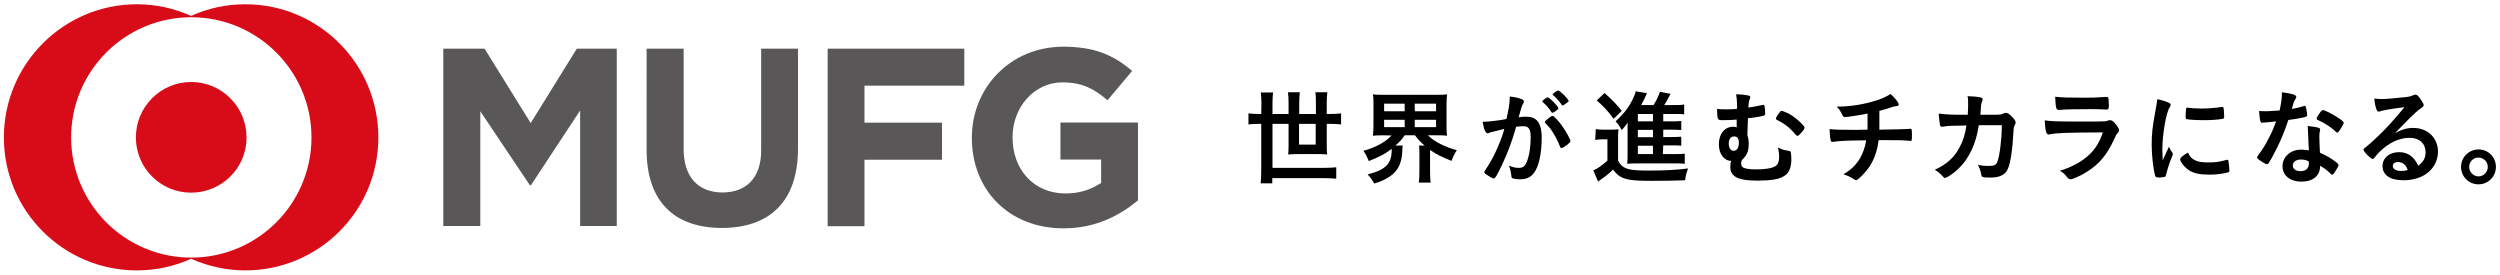
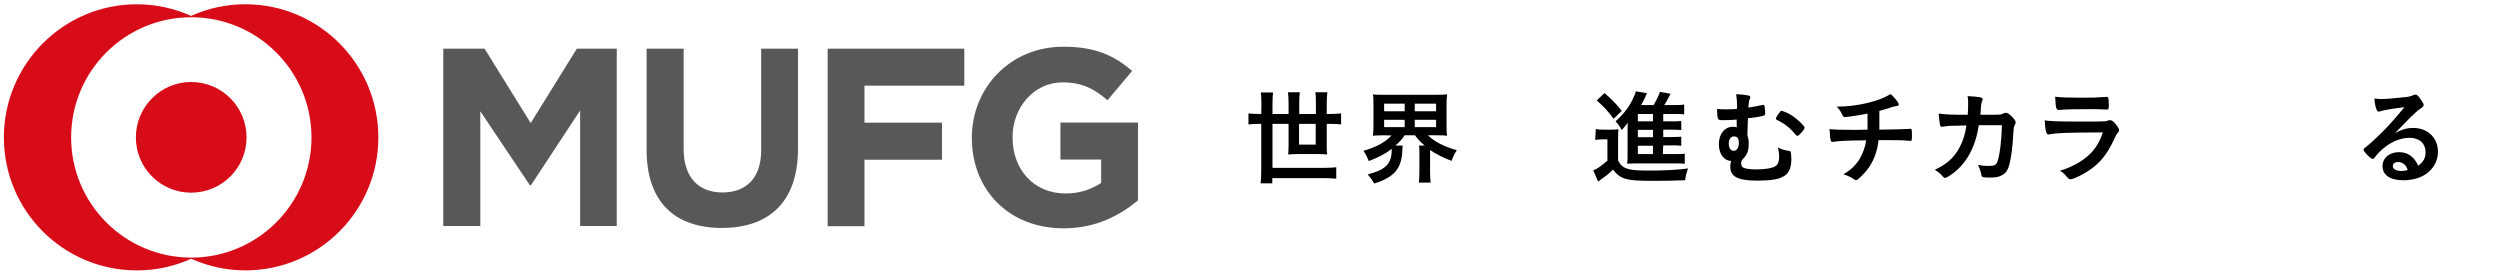
<svg xmlns="http://www.w3.org/2000/svg" version="1.1" id="gs_x2B_purpose" x="0px" y="0px" viewBox="0 0 1289.8 141.7" style="enable-background:new 0 0 1289.8 141.7;" xml:space="preserve">
  <style type="text/css">
	.st0{fill:#595757;}
	.st1{fill:#D80C18;}
</style>
  <g>
    <g>
      <path class="st0" d="M299.3,116.6V57l-25.4,38.6h-0.5l-25.6-38.2v59.2h-19.1V25.1h21.3l23.8,38.4l23.8-38.4h20.6v91.5H299.3z     M372.4,117.6c-24.4,0-38.8-13.6-38.8-40.2V25.1h19.1v51.8c0,14.8,7.9,22.4,20,22.4c12.1,0,20-7.3,20-21.7V25.1h19v51.6    C411.7,104.2,396.8,117.6,372.4,117.6z M446,44.2v19.1h40v19.1h-40v34.3H427V25.1h70.5v19.1H446z M548.7,117.8    c-28.2,0-47.3-19.8-47.3-46.6v-0.2c0-25.7,19.8-46.9,47.2-46.9c16.3,0,26,4.4,35.5,12.5l-12.7,15.1c-6.9-5.8-12.9-9.2-23.3-9.2    c-14.6,0-25.7,12.9-25.7,28.2v0.3c0,16.6,11.1,28.8,27.2,28.8c7.3,0,12.8-1.8,18.5-5.4V82.3h-21V63.2h40v40.2    C577.5,111.3,565.2,117.8,548.7,117.8z" />
      <path class="st1" d="M126.6,2.2c-10,0-19.4,2.1-28,6c-8.5-3.8-18-6-28-6C32.8,2.2,2,33,2,70.9c0,37.9,30.7,68.6,68.6,68.6    c10,0,19.4-2.1,28-6c8.6,3.8,18,6,28,6c37.9,0,68.6-30.7,68.6-68.6C195.2,33,164.5,2.2,126.6,2.2z M98.7,132.9    c-34.3,0-62-27.8-62-62c0-34.3,27.8-62,62-62c34.2,0,62,27.8,62,62C160.7,105.1,132.9,132.9,98.7,132.9z M127.2,70.9    c0,15.8-12.8,28.5-28.6,28.5c-15.8,0-28.5-12.8-28.5-28.5c0-15.8,12.8-28.6,28.5-28.6C114.4,42.3,127.2,55.1,127.2,70.9z" />
    </g>
    <g>
      <g>
        <path d="M650.8,53.8c0-2.2-0.1-4-0.3-6.1h6.3c-0.2,1.7-0.3,3.6-0.3,6.1v5h8.3v-5.6c0-2.1-0.1-3.7-0.3-5.6h6.1     c-0.2,1.8-0.3,3.5-0.3,5.5v5.7h8.6v-5.7c0-2.3,0-3.7-0.3-5.5h6.2c-0.2,1.8-0.3,3.4-0.3,5.5v5.7h1.8c2.3,0,4-0.1,5.6-0.3v5.7     c-1.7-0.2-3.3-0.3-5.6-0.3h-1.8v11.2c0,1.6,0,3,0.2,4.6c-1.3-0.1-2.5-0.2-4.2-0.2H669c-1.8,0-3,0.1-4.4,0.2     c0.1-1.2,0.2-2.6,0.2-4.3V63.9h-8.3v22.7H683c2.8,0,4.3-0.1,6.4-0.3v5.9c-2.1-0.2-4-0.3-6.4-0.3h-26.6v2.7h-6     c0.2-2.2,0.3-4.3,0.3-7.2V63.9h-1c-2.3,0-4,0.1-5.6,0.3v-5.7c1.7,0.2,3.3,0.3,5.6,0.3h1L650.8,53.8L650.8,53.8z M670.2,63.9v10.7     h8.6V63.9H670.2z" />
        <path d="M713.7,69.8c-2.1,0-3.7,0.1-5.4,0.2c0.2-1.6,0.3-2.9,0.3-5.3V54.1c0-2.5,0-3.8-0.3-5.4c1.7,0.2,3,0.2,5.5,0.2h27.3     c2.4,0,3.8,0,5.5-0.2c-0.2,1.4-0.3,2.9-0.3,5.4v10.6c0,2.4,0,3.8,0.3,5.3c-1.7-0.2-3.2-0.2-5.4-0.2h-4.5     c3.3,3.3,8.5,5.9,14.9,7.7c-1.2,1.9-1.8,3-2.7,5.5c-4.5-1.7-8.2-3.6-11.1-5.6v11.2c0,2.2,0.1,3.9,0.3,5.6H732     c0.2-1.6,0.3-3.2,0.3-5.6v-9.5c0-1.9,0-2.9-0.2-4h2.9c-2.4-2.1-3.2-2.9-5-5.3h-5.3c-1.4,2.1-2.5,3.3-4.8,5.3h3.8     c-0.1,0.5-0.2,1.2-0.2,2.3c-0.3,9.5-4.1,14-14.5,17.3c-1.1-1.9-1.4-2.4-3.4-4.7c4.8-1.3,7.2-2.3,9.3-4.2c2.1-1.8,3.1-4.5,3.1-8.4     c0-0.1,0-0.4,0-0.6c-3.5,2.7-6.5,4.2-11.8,6.3c-1.1-2.6-1.5-3.4-2.8-5.3c6.5-1.8,11.4-4.5,14.5-7.9L713.7,69.8L713.7,69.8z      M714.1,57.4h10.6v-3.9h-10.6V57.4z M714.1,65.6h10.6v-3.8h-10.6V65.6z M729.9,57.4h11v-3.9h-11V57.4z M729.9,65.6h11v-3.8h-11     V65.6z" />
-         <path d="M769.2,68.2c-0.4,0.1-0.6,0.2-1,0.4c-0.3,0.2-0.4,0.2-0.6,0.2c-1.2,0-2-2-2.7-6c0.4,0,0.8,0,1,0c2.2,0,7.9-0.7,11.3-1.4     c1.1-4.6,1.7-8.2,1.7-10.7c0-0.2,0-0.5,0-0.9c2.3,0.2,4.5,0.7,6,1.3c0.8,0.3,1.3,0.7,1.3,1.3c0,0.3,0,0.5-0.3,0.9     c-0.8,1.4-0.8,1.4-2.4,7.2c1.3-0.2,2.7-0.3,3.6-0.3c2.2,0,3.9,0.4,5.1,1.3c2.1,1.5,3.2,4.7,3.2,9.5c0,7.9-1.4,14.7-3.9,18.1     c-1.7,2.3-3.9,3.4-7.1,3.4c-1.9,0-3.7-0.3-4.2-0.6c-0.4-0.3-0.4-0.3-0.6-2.2c-0.2-1.4-0.5-2.7-1.1-4.2c2.8,1,3.5,1.1,5.2,1.1     c2.5,0,3.6-1.2,4.8-5.5c0.8-2.8,1.2-6.4,1.2-10.4c0-4.1-1-5.6-3.8-5.6c-1,0-2.5,0.2-3.7,0.3c-0.2,0.6-0.2,0.7-0.4,1.4     c-1.5,5.5-4.2,12.6-6.9,18.3c-2.8,5.8-3.5,7-4.2,7c-0.4,0-1.9-0.7-3.4-1.8c-1.2-0.7-1.5-1.1-1.5-1.5c0-0.3,0-0.3,2.2-3.7     c2.9-4.5,6.8-13.3,8.1-18.6C771.9,67.6,769.7,68.1,769.2,68.2z M802.6,57.3c-0.8,0.6-1.4,0.9-1.7,0.9c-0.2,0-0.3-0.1-0.5-0.4     c-1.1-1.8-3-3.9-4.5-5.2c-0.1-0.1-0.2-0.2-0.2-0.3c0-0.2,0.4-0.6,1.3-1.3c0.9-0.6,1.2-0.8,1.5-0.8c0.8,0,5.5,4.7,5.5,5.6     C804.1,56.2,803.7,56.5,802.6,57.3z M797,63c0-0.4,0.5-0.8,2-2.1c1.1-0.8,1.6-1.1,2-1.1c0.7,0,3.1,2.5,5.3,5.7     c1.9,2.7,3.9,6.4,3.9,7.3c0,0.5-0.2,0.7-1.9,2.1c-1.1,0.8-2.3,1.5-2.7,1.5c-0.4,0-0.5-0.2-0.9-1.1c-1-2.6-1.9-4.3-3.3-6.6     c-1.4-2.3-1.5-2.4-4.1-5.2C797.1,63.3,797,63.2,797,63z M803.9,46.7c0.9,0,5.4,4.5,5.4,5.4c0,0.3-0.3,0.6-1.4,1.3     c-1,0.7-1.4,1-1.7,1c-0.3,0-0.3,0-1.3-1.5c-0.9-1.2-2.6-3-3.6-3.8c-0.2-0.2-0.3-0.3-0.3-0.4C801.2,48.2,803.3,46.7,803.9,46.7z" />
        <path d="M823.3,66.6c1.4,0.2,2.2,0.3,4,0.3h3.8c1.5,0,2.7-0.1,3.9-0.2c-0.2,1.4-0.2,2.8-0.2,5.5v10.6c1.4,2.7,2.7,3.7,5.6,4.5     c1.9,0.5,5.4,0.7,10.1,0.7c8.7,0,15.3-0.4,20.4-1.1c-0.9,2.6-1.2,3.5-1.5,6.1c-4.9,0.2-11,0.3-17.2,0.3c-7.7,0-11.1-0.3-13.7-1.1     c-2.6-0.8-4.5-2.2-6.3-4.7c-2.2,2.1-3.2,3-6,4.9c-0.5,0.4-1.2,0.9-1.7,1.3l-2.5-5.8c1.9-0.7,4.3-2.4,7.3-5v-11h-2.8     c-1.4,0-2.2,0.1-3.5,0.3L823.3,66.6L823.3,66.6z M827.8,48c3.7,3.2,6.4,6,8.9,9.2l-4.2,4.1c-3.1-4.2-4.8-6-8.7-9.5L827.8,48z      M857.9,79.5h6.1c2.5,0,3.9-0.1,5.2-0.2v5.2c-1.4-0.2-2.9-0.2-5-0.2h-20c-2.3,0-3.3,0.1-4.7,0.2c0.2-1.7,0.2-2.6,0.2-5.2v-13     c0-1.1,0-1.7,0.1-3c-1.1,1.5-1.8,2.4-3.1,3.8c-1.2-2.2-1.9-3.1-3.2-4.5c5-4.6,7.5-8.1,9.7-13.3c0.4-0.8,0.6-1.4,0.7-2.2l5.8,1     c-0.8,1.8-0.8,1.8-1.5,3.3c0,0-0.5,1-1.5,2.8h6.4c1.6-2.6,2.4-4.4,3.3-6.8l5.5,1c-0.3,0.5-0.5,0.8-1.2,2.2     c-0.6,1.3-1.2,2.2-2.1,3.6h5.3c2.2,0,3.7,0,5-0.3V59c-1.3-0.2-2.4-0.2-4.3-0.2h-6.5v3.8h4.2c2.9,0,3.7,0,5.1-0.2v4.7     c-1.3-0.1-2.3-0.2-5.1-0.2h-4.2v3.8h4.2c2.9,0,3.9-0.1,5.1-0.2v4.7c-1.5-0.2-2.3-0.2-5.1-0.2h-4.2L857.9,79.5L857.9,79.5z      M852.7,58.8H845v3.8h7.8V58.8z M852.7,67H845v3.8h7.8V67z M845,75.2v4.3h7.8v-4.3H845z" />
        <path d="M896.2,54.6c0-2.1-0.2-4.2-0.5-6c2.5,0.1,4.6,0.3,6,0.6c1,0.2,1.3,0.4,1.3,1c0,0.3,0,0.4-0.3,1c-0.4,1-0.5,1.5-0.7,4.3     c2.5-0.4,4.5-0.7,7.1-1.3c0.3-0.1,0.4-0.1,0.6-0.1c0.4,0,0.5,0.1,0.6,0.5c0.2,0.5,0.4,2.7,0.4,3.7c0,0.8-0.2,1.2-0.6,1.3     c-1,0.4-5,1.1-8.3,1.4c-0.1,2.9-0.2,4.5-0.3,8.6c0.6,2.1,0.7,3,0.7,4.4c0,4-0.8,5.9-3.5,8.6c-0.3,0.6-0.4,1-0.4,1.5     c0,0.8,0.2,1.5,0.5,1.9c0.8,0.9,3.2,1.4,7.3,1.4c4.6,0,8.2-0.6,9.9-1.7c1.3-0.8,1.9-2.4,1.9-4.8c0-1.5-0.2-2.6-0.6-4.8     c2.8,1.3,3.1,1.3,5.5,1.7c0.6,0.1,0.9,0.2,1,0.5c0.2,0.4,0.4,2.2,0.4,3.7c0,3.7-0.8,6.2-2.5,7.9c-1.4,1.3-3.6,2.3-6.3,2.7     c-2.1,0.4-6,0.6-8.7,0.6c-5.5,0-9.6-0.7-11.5-2.1c-1.8-1.3-2.5-2.7-2.5-4.9c0-1.2,0.1-2.2,0.4-3.2c-3.7-0.1-6.3-3.6-6.3-8.6     c0-5.3,3-9,7.3-9c0.9,0,1.4,0.1,1.9,0.3c0-1.5,0-2.8,0-4c-1.7,0.2-4.9,0.3-7.2,0.3c-1.7,0-2.1-0.2-2.4-0.7     c-0.3-0.6-0.5-2.2-0.5-3.7c0-0.4,0-0.7,0-1.4c1.7,0.2,2.4,0.2,4.4,0.2c1.8,0,4,0,5.8-0.2C896.2,55.6,896.2,55.1,896.2,54.6z      M891.9,74.1c0,2.2,1,3.7,2.5,3.7c1.7,0,2.7-1.6,2.7-4c0-2.3-0.7-3.4-2.4-3.4C893,70.3,891.9,71.8,891.9,74.1z M917.9,58.3     c0.7-1,0.8-1.1,1.2-1.1c0.5,0,2.3,0.7,3.7,1.4c2.7,1.4,5.9,4.1,7.8,6.4c0.3,0.4,0.4,0.6,0.4,0.8c0,0.5-0.3,1.1-1.4,2.4     c-1.1,1.2-1.8,1.9-2.2,1.9c-0.3,0-0.5-0.2-1-0.6c-2.8-3.5-5.7-5.7-9.7-7.7c-0.4-0.2-0.5-0.4-0.5-0.6     C916.2,60.8,917,59.4,917.9,58.3z" />
        <path d="M963.5,66.9c0-1.2,0-2,0-3.9c0-0.5,0-1.9,0-4.4c-3.8,0.8-10.5,1.8-11.7,1.8c-0.5,0-0.9-0.3-1.2-0.9     c-0.3-0.8-1.1-2.2-1.7-3c0,0-0.4-0.5-1.3-1.5c7.1,0,13.9-1.1,20.5-3.2c3-1,4.8-1.8,7.3-3.3c2.3,2.1,4.2,4.5,4.2,5.4     c0,0.5-0.3,0.7-1,0.8c-1,0.1-1.7,0.3-3,0.7c-2.8,0.9-3.2,1.1-6,1.8c0,2.1,0,2.4,0,5.2c0,2.5,0,2.9,0,4.5     c7.9-0.1,13.8-0.3,15.5-0.4c0.2-0.1,0.4-0.1,0.5-0.1c0.7,0,0.8,0.5,0.8,2.8c0,3.4,0,3.5-0.8,3.5c-0.1,0-1.8-0.1-2.4-0.2     c-2.2-0.2-5.4-0.2-14-0.2c-0.6,5.3-2.2,9.8-4.6,13.5c-1.5,2.3-4.1,5.2-6.2,6.8c-0.3,0.2-0.5,0.3-0.8,0.3c-0.5,0-0.5,0-2.2-1.1     c-1.1-0.7-2.4-1.2-4.3-1.9c3.9-2.3,6.4-4.7,8.5-8.2c1.5-2.7,2.8-6.1,3.2-9.3c-9.9,0.1-13.9,0.3-16.4,0.7c-0.6,0.1-0.8,0.1-1,0.1     c-0.5,0-0.7-0.2-0.8-0.5c-0.4-1.2-0.6-3.6-0.7-6.1c2.3,0.3,5.7,0.4,12.5,0.4h1.5L963.5,66.9z" />
        <path d="M1020.9,64.6c-1.7,11.2-6.2,19.5-13.3,24.8c-2,1.5-3.6,2.4-4.1,2.4c-0.4,0-0.6-0.2-1-0.6c-1.3-1.5-2.6-2.6-4.3-3.6     c6.1-2.8,10.1-6.4,12.8-11.6c1.8-3.3,2.9-6.9,3.5-11.3c-1.1,0-1.9,0.1-2.5,0.1c-4.7,0-7.1,0.1-9.2,0.5c-0.5,0.1-0.7,0.1-0.8,0.1     c-0.6,0-1-0.3-1.1-0.8c-0.2-0.7-0.6-4.6-0.7-6c4.1,0.5,6.8,0.6,13.1,0.6h1.9c0.1-2.1,0.2-3.4,0.2-5.1c0-2.1,0-3.1-0.3-4.5     c6.2,0.3,7.8,0.6,7.8,1.6c0,0.2,0,0.2-0.3,1c-0.4,1-0.6,2.2-0.7,4.7c0,0.9-0.1,1.4-0.2,2.3h7.9c2.4-0.1,2.4-0.1,2.8-0.2     c0.4-0.1,0.4-0.1,1.8-0.7c0.2,0,0.5-0.1,0.7-0.1c0.8,0,1.6,0.5,3,1.9c1.4,1.4,2,2.3,2,3c0,0.5,0,0.6-0.7,2     c-0.2,0.3-0.4,1.7-0.4,2.7c-0.5,9.5-1.6,16.5-2.9,19.3c-0.8,1.9-2.1,3-4.1,3.8c-1.4,0.5-2.8,0.7-5.4,0.7c-3.5,0-4-0.2-4.2-1.4     c-0.3-1.7-0.7-2.9-1.7-5.1c2.2,0.4,3.6,0.5,5.3,0.5c3.1,0,4-0.4,4.7-2.2c1.2-3.3,2.2-11.1,2.3-18.8L1020.9,64.6z" />
        <path d="M1057.3,69.3c-0.1,0-0.4,0.1-0.4,0.1c-1.2,0-1.7-1.8-2-7.3c2.6,0.4,6.3,0.6,16.2,0.6c10.6,0,13.5,0,14.5-0.1     c0.8,0,1-0.1,2-0.4c0.4-0.2,0.7-0.2,1-0.2c0.8,0,1.4,0.4,2.3,1.3c1.4,1.6,2.4,3.1,2.4,3.8c0,0.6-0.3,1-0.9,1.7     c-0.4,0.4-0.7,0.8-1.7,3.1c-3.6,7.8-7.5,12.6-13.8,16.6c-2.9,1.9-7.5,4-8.6,4c-0.7,0-1.2-0.3-2.1-1.4c-1.4-1.7-2-2.2-3.5-3     c6.1-1.8,11.6-4.8,15.5-8.6c3-2.9,5.2-6.6,6.7-11.2C1064.8,68.4,1061.1,68.6,1057.3,69.3z M1074.7,50.4c5.5,0,5.5,0,11.6-0.4     c0.2,0,0.3,0,0.6,0c0.7,0,1,0.5,1,2.1c0,0.6,0,1.2,0.1,1.8c0,0.1,0,0.2,0,0.2c0,1.9-0.2,2.4-0.9,2.4c-0.2,0-0.6,0-1.1,0     c-1-0.1-5-0.2-6.6-0.2c-8,0-13.7,0.1-16.8,0.4c-0.2,0-0.3,0-0.4,0c-1.4,0-1.6-0.8-1.9-6.8C1063.7,50.3,1067,50.4,1074.7,50.4z" />
-         <path d="M1120.8,78.8c0.2,0.3,0.2,0.5,0.2,0.7c0,0.4-0.1,0.4-0.5,1.6c-1.1,2.4-2.3,6.3-3,9.1c-0.2,0.6-0.3,0.9-0.5,1     c-0.3,0.1-2.1,0.4-2.7,0.4c-0.1,0-0.1,0-0.2,0c-0.3,0-0.6-0.1-1.1-0.1c-0.7,0-0.8-0.2-1.1-0.8c-1-3.4-1.8-10.6-1.8-15.9     c0-5.8,0.4-9.4,1.9-17.4c0.5-2.9,0.8-4.5,1-6.2c2.2,0.4,4.1,1,5.7,1.7c0.9,0.4,1.2,0.6,1.2,1.2c0,0.4-0.1,0.5-0.6,1.4     c-1.8,2.8-3.7,14.1-3.7,21.7c0,1.2,0.1,2.9,0.2,5.5c1.5-3.3,2-4.3,3.2-7C1119.5,76.9,1119.8,77.4,1120.8,78.8z M1132.3,82.6     c1.7,0.9,3.7,1.2,7.3,1.2c3.4,0,5.4-0.3,8.7-1.2c0.3-0.1,0.6-0.2,0.7-0.2c0.4,0,0.6,0.2,0.7,0.7c0.3,1.8,0.5,3.9,0.5,5     c0,0.5-0.2,0.7-0.9,0.9c-2.9,0.7-5.8,1.1-9.3,1.1c-4.9,0-7.9-0.6-10.4-2.1c-2.3-1.4-4.8-4.4-4.8-5.8c0-0.7,1.1-1.8,4-3.5     C1129.7,80.7,1130.6,81.7,1132.3,82.6z M1128.6,55.5c1.2,0.3,4.6,0.5,7.2,0.5c3.5,0,7-0.3,10.3-0.8c0.3,0,0.3,0,0.5,0     c0.4,0,0.5,0.2,0.6,0.6c0.1,0.5,0.3,2.9,0.3,4.3c0,0.8-0.2,1.1-0.7,1.2c-2.2,0.4-5.8,0.7-9.6,0.7c-4.6,0-8.7-0.3-9.2-0.6     c-0.3-0.2-0.4-0.5-0.4-1.5c0-1.4,0.2-3.6,0.3-4c0.1-0.2,0.2-0.3,0.5-0.3C1128.3,55.5,1128.5,55.5,1128.6,55.5z" />
-         <path d="M1169.8,63.1c-1,0-1.5,0.1-2.2,0.2c-0.5,0-0.5,0-0.6,0c-0.4,0-0.6-0.2-0.8-0.7c-0.3-0.8-0.6-3.7-0.7-5.3     c0.6,0,2.1,0.1,4,0.1c0.6,0,4.8-0.3,6.6-0.4c0.9-4.3,1.2-6.5,1.2-9.4c5.5,0.7,7.4,1.4,7.4,2.4c0,0.4-0.1,0.5-0.8,1.7     c-0.4,0.6-0.6,1.2-1.5,4.5c2.5-0.4,4-0.8,5.9-1.4c0.4-0.1,0.5-0.2,0.8-0.2c0.4,0,0.5,0.3,0.8,1.8c0.3,1.3,0.4,2.4,0.4,3     c0,0.6-0.2,0.7-1.5,1.1c-1.8,0.4-4.9,1-8.2,1.4c-2,5.9-3.3,9.1-5.7,14.1c-1.9,3.7-2.9,5.7-4.3,7.9c-0.4,0.6-0.7,0.8-1.1,0.8     c-0.5,0-2-0.8-3.9-2.2c-0.8-0.6-1.1-0.8-1.1-1.2s0.2-0.7,0.9-1.7c1.5-1.9,3.6-5.2,5.3-8.7c1.5-2.9,2-4.1,3.6-8.3     C1172.4,62.8,1172.3,62.9,1169.8,63.1z M1187.3,93.7c-5.8,0-9.7-3.2-9.7-7.9c0-4.9,4.1-8.6,9.6-8.6c1.3,0,1.9,0.1,4,0.4     c-0.2-2.6-0.2-3.6-0.4-8.5c0-1-0.1-2.4-0.2-4.1c2.7,0.3,4.8,0.6,5.8,1c0.4,0.2,0.6,0.4,0.6,0.8c0,0.3-0.1,0.5-0.1,0.8     c-0.3,1.1-0.3,1.9-0.3,3.3c0,2,0.2,5.3,0.3,7.9c3.8,1.7,5.3,2.6,8,4.6c1.2,0.9,1.6,1.4,1.6,1.8c0,0.5-0.3,1-1.8,3.4     c-0.6,1.1-1.1,1.5-1.5,1.5c-0.3,0-0.3,0-1.8-1.4c-1.2-1.2-2.5-2.1-4.4-3.2C1197,90.7,1193.4,93.7,1187.3,93.7z M1187.2,82.3     c-2.6,0-4.3,1.2-4.3,3.1c0,1.8,1.6,2.9,4,2.9c2.8,0,4.3-1.4,4.3-4.2c0-0.4,0-0.8-0.1-0.8C1190.1,82.6,1188.6,82.3,1187.2,82.3z      M1207.1,67.2c-0.6,0.9-1,1.2-1.3,1.2c-0.3,0-0.5-0.1-0.8-0.5c-1.3-1.3-3.2-2.7-5.2-3.9c-1.3-0.8-1.3-0.8-3.6-1.9     c-0.7-0.3-1-0.5-1-1c0-0.4,0.3-0.8,1.1-2.1c1.3-1.9,1.6-2.2,2.1-2.2c1,0,4.9,2,7.8,3.9c2.3,1.5,3,2.2,3,2.8     C1209,64.1,1208.1,65.7,1207.1,67.2z" />
        <path d="M1245,66c7.5,0,12.8,5.1,12.8,12.3c0,4.9-2.6,9.4-7,12c-3,1.8-6.8,2.7-10.9,2.7c-6.8,0-10.7-2.7-10.7-7.3     c0-4.2,3.5-7.2,8.5-7.2c4.5,0,7.8,2.3,9.9,7c2.7-2,3.8-4,3.8-6.9c0-4.6-3.2-7.5-8.3-7.5c-5.2,0-10.8,2.6-15.4,7.2     c-0.8,0.8-1.7,1.8-2.6,3c-0.4,0.5-0.6,0.7-1,0.7c-1,0-4.7-3.7-4.7-4.7c0-0.5,0.2-0.7,1.4-1.6c1.2-0.9,3-2.5,5.2-4.6     c5.2-4.9,8.9-9,14.5-15.8c-6.6,0.8-11.1,1.6-12.8,2.2c-0.3,0-0.4,0.1-0.6,0.1c-0.4,0-0.7-0.3-1-1.1c-0.6-1.6-1-3.3-1.1-5.7     c1.4,0.2,2.4,0.3,3.6,0.3c2.6,0,6.8-0.4,12.4-1c2-0.2,2.6-0.4,4.1-1c0.5-0.2,0.7-0.3,1.1-0.3c0.7,0,1.5,0.6,2.9,2.8     c1,1.4,1.3,2.1,1.3,2.5c0,0.7-0.2,0.9-1.3,1.7c-1,0.6-1.5,1.1-2.8,2.2c-2.7,2.5-2.7,2.5-6,5.9c-2.3,2.4-2.6,2.6-4.7,4.8     C1239.1,66.8,1241.8,66,1245,66z M1239.9,84.4c-0.8-0.5-1.7-0.8-2.7-0.8c-1.7,0-2.7,0.8-2.7,2.1c0,1.5,1.7,2.5,4.2,2.5     c1.2,0,2.2-0.1,3.5-0.5C1241.5,85.9,1241,85.1,1239.9,84.4z" />
-         <path d="M1287.7,86.1c0,5-4,9-9,9s-9-4-9-9c0-4.9,4-9,9-9C1283.8,77.1,1287.7,81.1,1287.7,86.1z M1273.9,86.1     c0,2.7,2.2,4.9,4.8,4.9c2.7,0,4.8-2.2,4.8-4.9c0-2.7-2.2-4.8-4.8-4.8C1276.1,81.2,1273.9,83.4,1273.9,86.1z" />
      </g>
    </g>
  </g>
</svg>